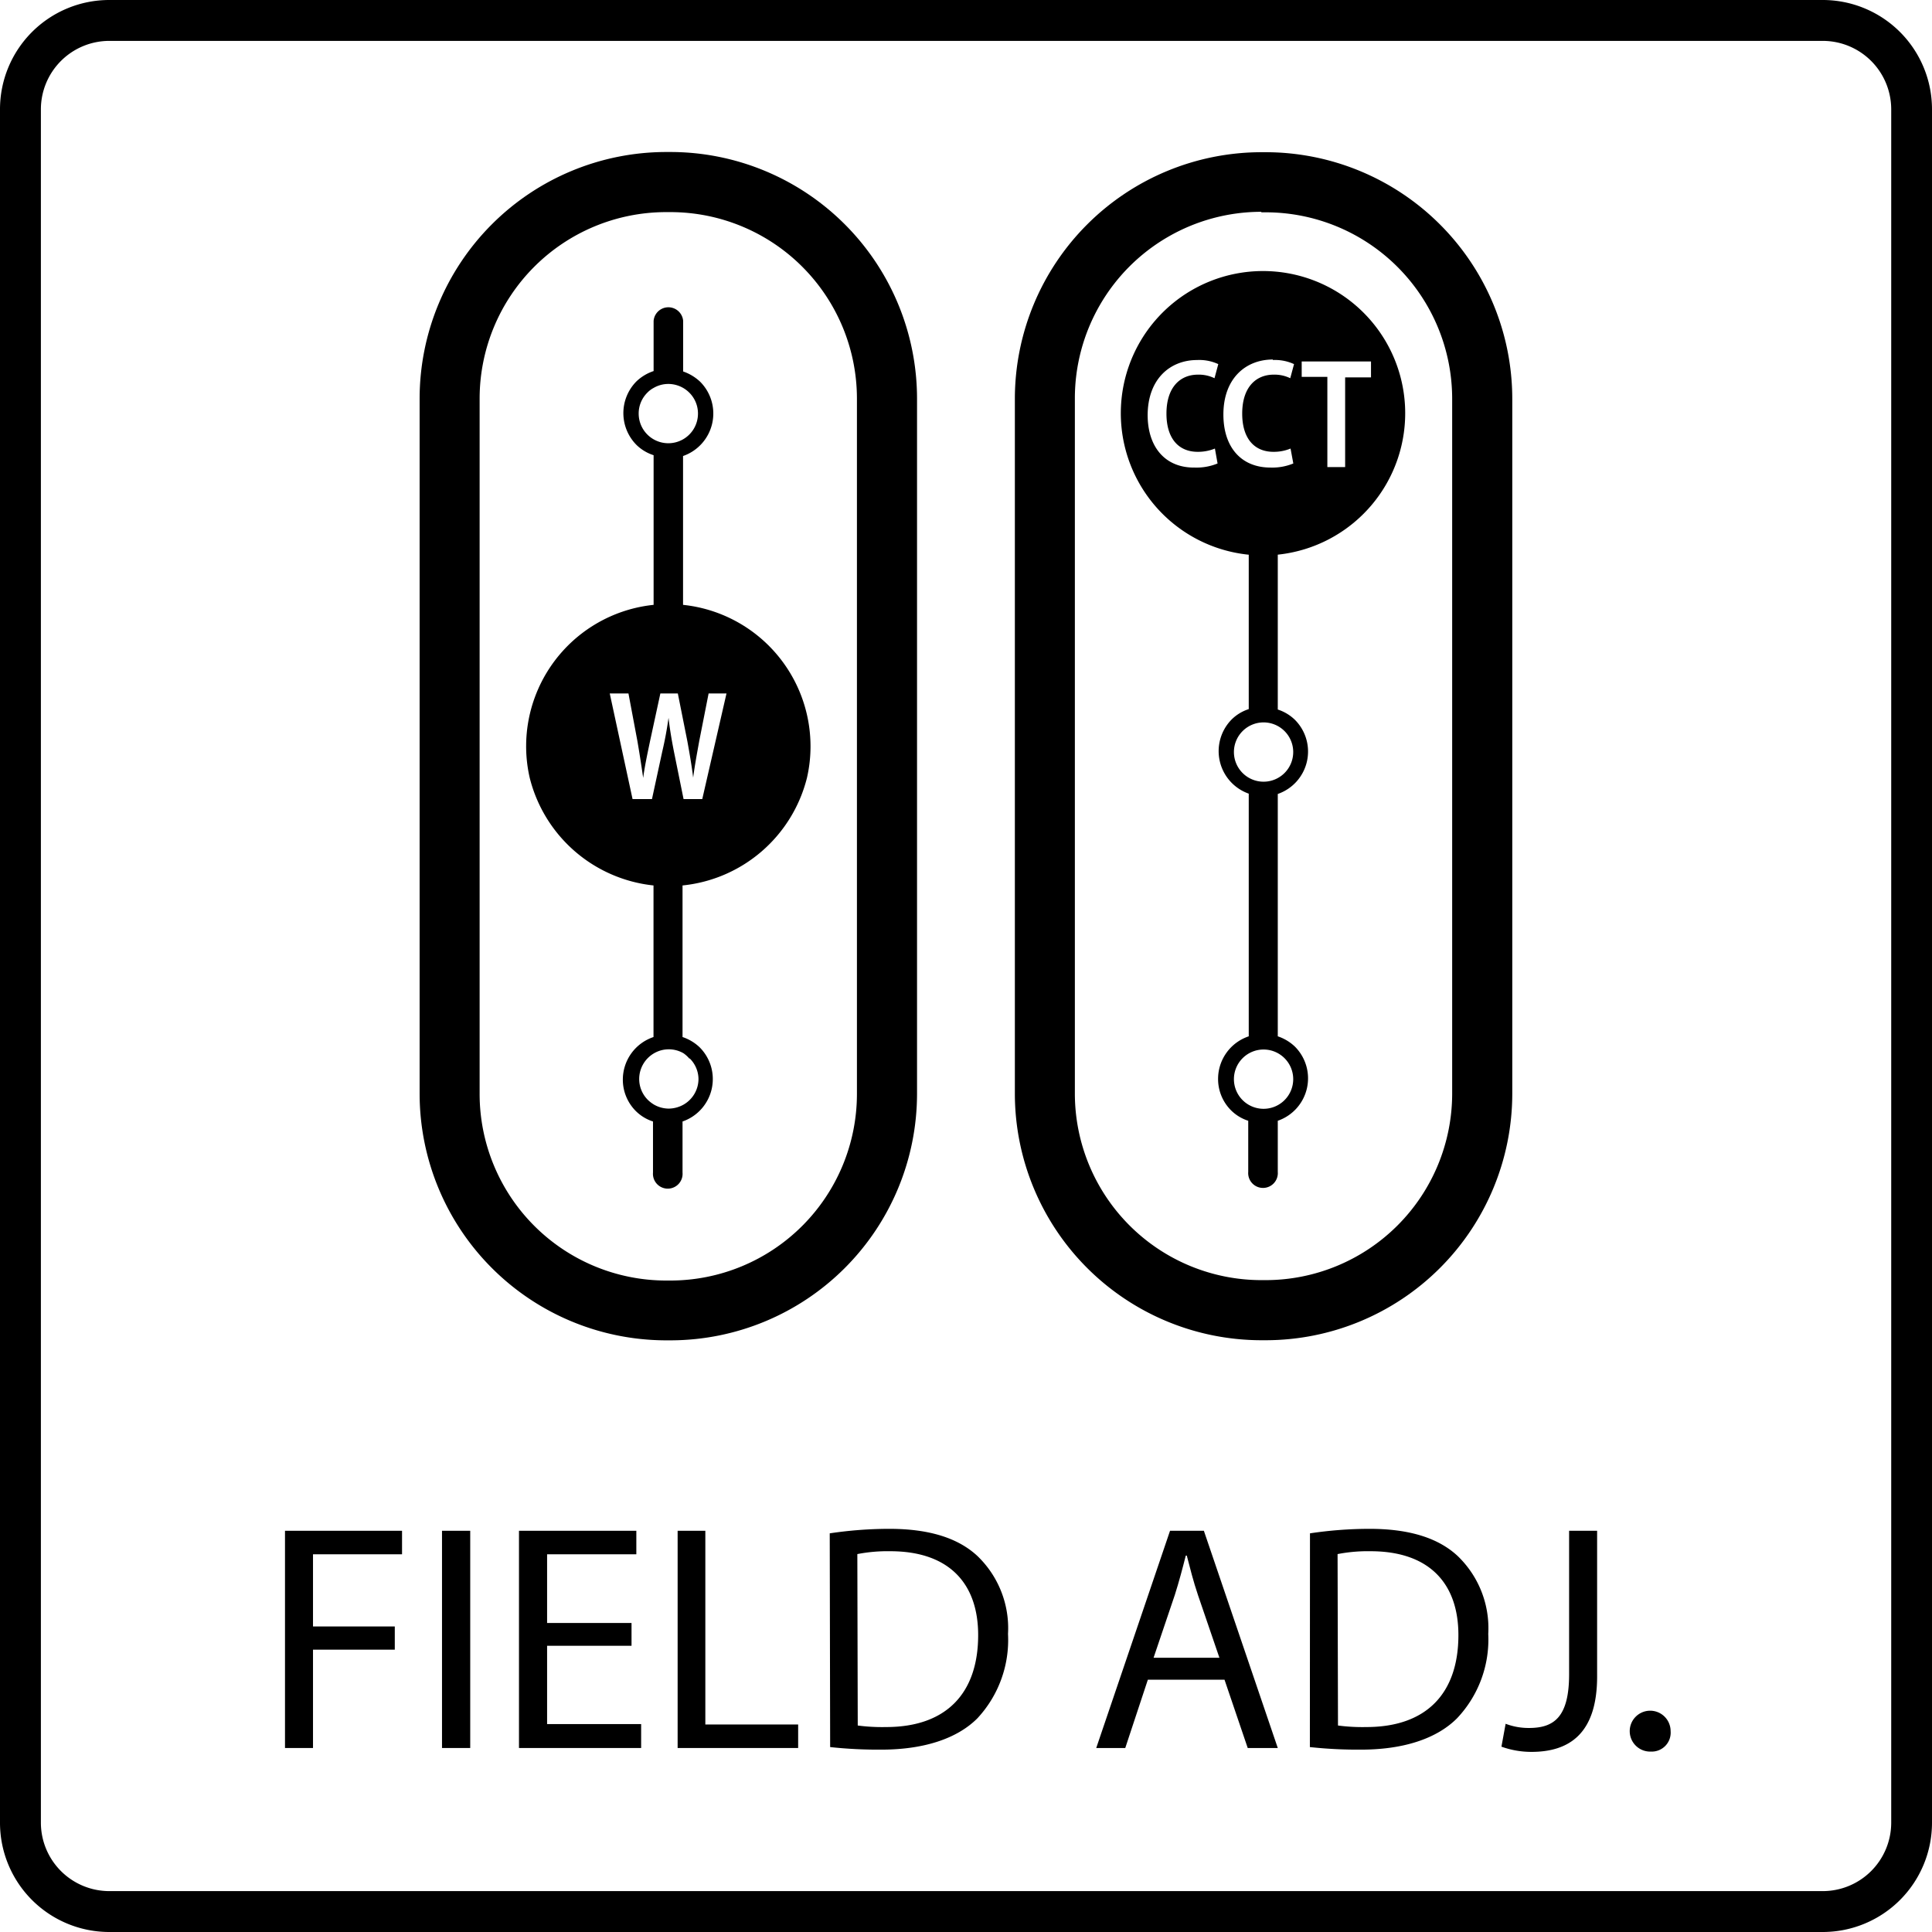
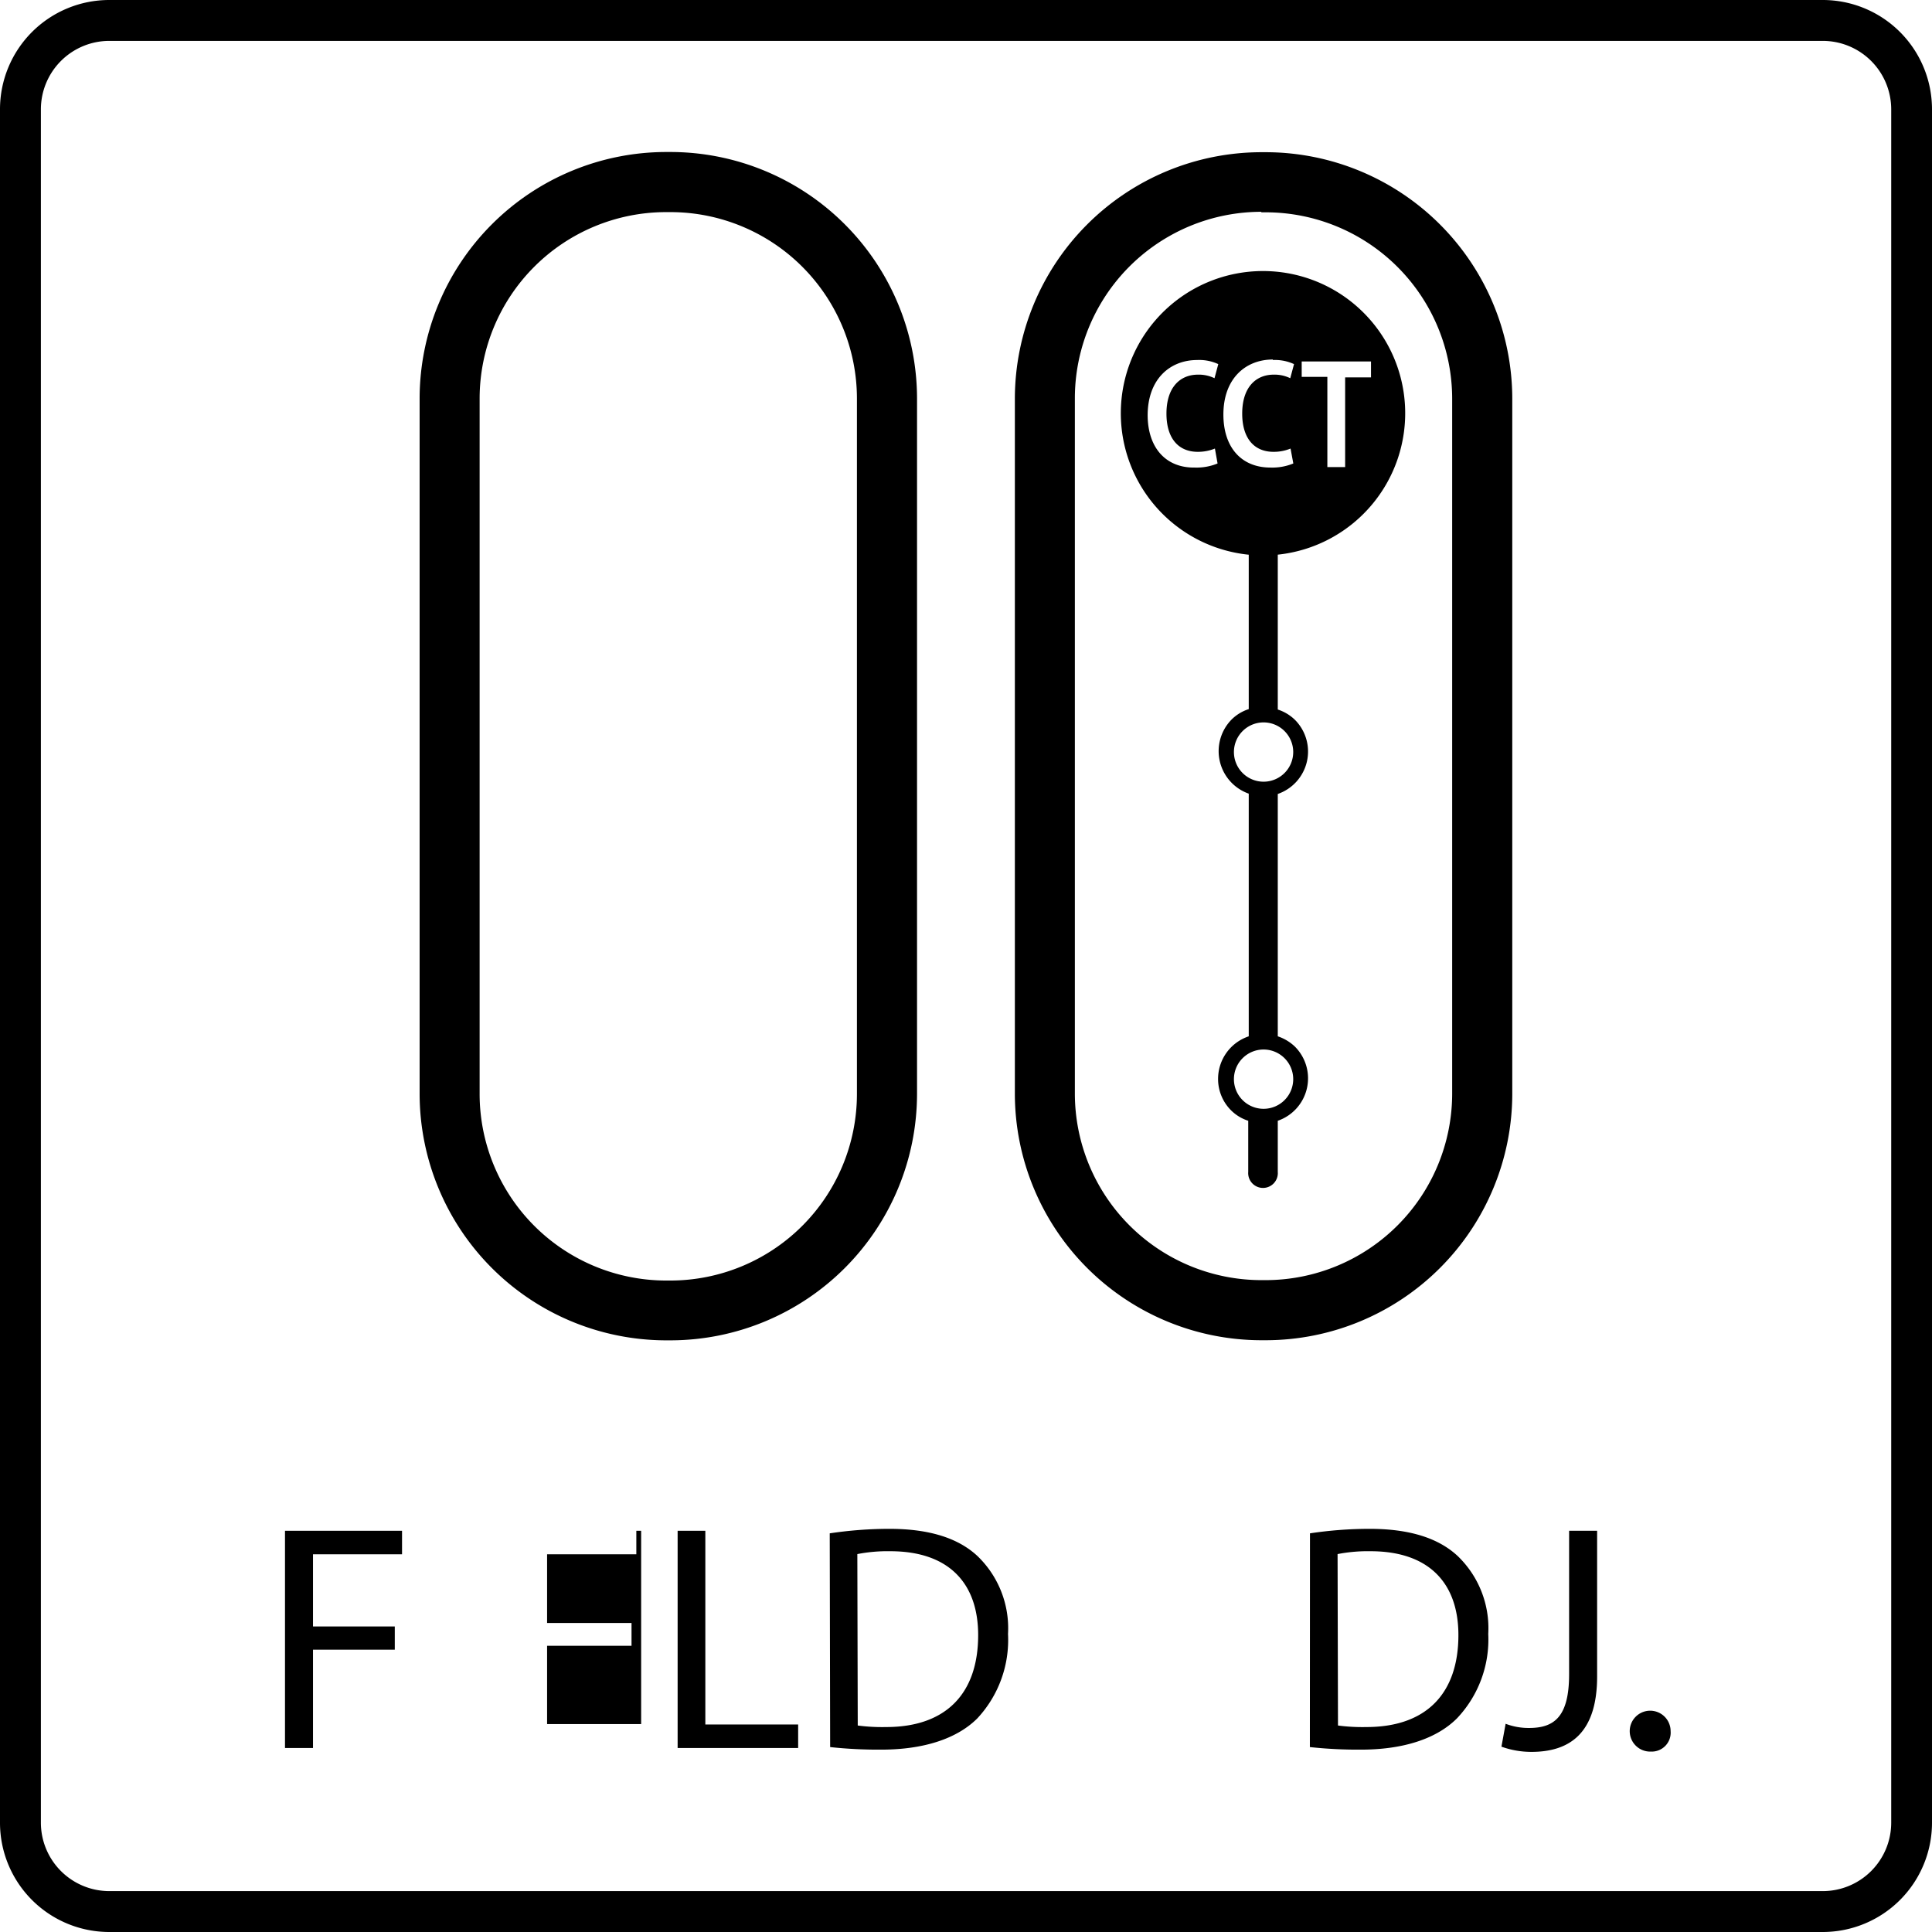
<svg xmlns="http://www.w3.org/2000/svg" viewBox="0 0 189 189">
  <g id="Layer_2" data-name="Layer 2">
    <g id="Layer_4" data-name="Layer 4">
      <path d="M99.28,39V107a24.14,24.14,0,0,0,24.11,24.11h.43A24.14,24.14,0,0,0,147.94,107V39a24.14,24.14,0,0,0-24.08-24.11h-.5A24.14,24.14,0,0,0,99.28,39Zm24.11-18.23h.44A18.25,18.25,0,0,1,142.06,39V107a18.26,18.26,0,0,1-18.24,18.23h-.43A18.26,18.26,0,0,1,105.15,107V39A18.25,18.25,0,0,1,123.39,20.72Z" />
      <path d="M122.16,54.26V69.37a4.2,4.2,0,0,0-1.66,1,4.41,4.41,0,0,0,1.66,7.27v11.8h0v11.94a4.39,4.39,0,0,0-3,4.15,4.32,4.32,0,0,0,1.29,3.11,4.2,4.2,0,0,0,1.66,1v5a1.45,1.45,0,1,0,2.89,0v-5a4.39,4.39,0,0,0,1.67-7.26,4.46,4.46,0,0,0-1.67-1V89.48h0V77.67a4.39,4.39,0,0,0,1.67-7.26,4.31,4.31,0,0,0-1.67-1V54.26a13.91,13.91,0,1,0-2.89,0Zm4.35,51.31a2.9,2.9,0,1,1-2.9-2.9A2.9,2.9,0,0,1,126.51,105.57Zm0-32a2.9,2.9,0,1,1-2.9-2.9A2.9,2.9,0,0,1,126.51,73.52Zm.83-38.21h6.78v1.56h-2.53v8.77h-1.74V36.87h-2.51Zm-2.82-.14a4.42,4.42,0,0,1,2.07.4L126.22,37a3.51,3.51,0,0,0-1.62-.35c-1.73,0-3.08,1.22-3.08,3.81,0,2.43,1.18,3.74,3.06,3.74a4.28,4.28,0,0,0,1.67-.32l.27,1.46a5.41,5.41,0,0,1-2.23.4c-2.88,0-4.61-2-4.61-5.19C119.68,37,121.88,35.17,124.52,35.17Zm-12.25,5.42c0-3.57,2.2-5.42,4.84-5.42a4.42,4.42,0,0,1,2.07.4L118.81,37a3.51,3.51,0,0,0-1.62-.35c-1.73,0-3.08,1.22-3.08,3.81,0,2.43,1.18,3.74,3.06,3.74a4.37,4.37,0,0,0,1.68-.32l.26,1.46a5.41,5.41,0,0,1-2.23.4C114,45.78,112.27,43.75,112.27,40.59Z" />
      <path d="M89.71,107V39A24.14,24.14,0,0,0,65.6,14.87h-.44A24.14,24.14,0,0,0,41.05,39V107a24.14,24.14,0,0,0,24,24.12h.57A24.14,24.14,0,0,0,89.71,107ZM65.59,125.27h-.43A18.26,18.26,0,0,1,46.92,107V39A18.25,18.25,0,0,1,65.16,20.75h.44A18.25,18.25,0,0,1,83.83,39V107A18.26,18.26,0,0,1,65.59,125.27Z" />
-       <path d="M66.82,59.17V44.61a4.4,4.4,0,0,0,1.67-7.27,4.61,4.61,0,0,0-1.66-1V31.39a1.45,1.45,0,0,0-2.89,0V36.3a4.48,4.48,0,0,0-1.67,1,4.41,4.41,0,0,0,0,6.23,4.24,4.24,0,0,0,1.67,1V59.17A13.91,13.91,0,0,0,51.47,73a13.74,13.74,0,0,0,.35,3.09A14,14,0,0,0,63.93,86.62v14.83a4.39,4.39,0,0,0-3,4.15,4.34,4.34,0,0,0,1.29,3.11,4.2,4.2,0,0,0,1.66,1v5a1.45,1.45,0,1,0,2.89,0v-5a4.39,4.39,0,0,0,1.67-7.26,4.46,4.46,0,0,0-1.67-1V86.84h0v-.22A14,14,0,0,0,78.94,76.1,13.74,13.74,0,0,0,79.29,73,13.92,13.92,0,0,0,66.82,59.17ZM62.48,40.46a2.87,2.87,0,0,1,.85-2.05,2.45,2.45,0,0,1,.61-.46,2.85,2.85,0,0,1,1.44-.39,2.94,2.94,0,0,1,1.45.39,2.9,2.9,0,0,1,.6.46,2.87,2.87,0,0,1,.85,2.05,2.9,2.9,0,0,1-5.8,0Zm5,63.09a2.87,2.87,0,0,1,.85,2,2.9,2.9,0,0,1-1.46,2.51,3,3,0,0,1-1.44.39,2.92,2.92,0,0,1-1.45-.39,3.3,3.3,0,0,1-.6-.46,2.88,2.88,0,0,1-.85-2.05,2.91,2.91,0,0,1,1.45-2.51,2.87,2.87,0,0,1,2.89,0A3,3,0,0,1,67.43,103.55ZM68.7,78.17H66.87l-.94-4.64c-.22-1.12-.4-2.16-.53-3.31h0c-.16,1.15-.35,2.18-.62,3.33l-1,4.62H61.88L59.65,67.84h1.83l.87,4.63c.22,1.26.41,2.53.57,3.63h0c.15-1.15.41-2.34.68-3.64l1-4.62h1.71l.93,4.66c.22,1.21.42,2.36.57,3.57h0c.16-1.22.38-2.39.6-3.61l.91-4.62h1.75Z" />
      <path d="M178.32,189H10.68A10.69,10.69,0,0,1,0,178.32V10.68A10.69,10.69,0,0,1,10.68,0H178.32A10.69,10.69,0,0,1,189,10.68V178.32A10.69,10.69,0,0,1,178.32,189ZM10.68,4A6.7,6.7,0,0,0,4,10.68V178.32A6.7,6.7,0,0,0,10.68,185H178.32a6.7,6.7,0,0,0,6.69-6.69V10.68A6.7,6.7,0,0,0,178.32,4Z" />
      <path d="M27.88,149.75H39.33v2.3H30.62v7.06h8v2.27h-8V171H27.88Z" />
-       <path d="M46,149.75V171H43.24V149.75Z" />
-       <path d="M61.78,161H53.52v7.66h9.2V171H50.77V149.75H62.25v2.3H53.52v6.72h8.26Z" />
+       <path d="M61.78,161H53.52v7.66h9.2V171V149.75H62.25v2.3H53.52v6.72h8.26Z" />
      <path d="M66.29,149.75H69V168.7h9.08V171H66.29Z" />
      <path d="M81.17,150a39.62,39.62,0,0,1,5.83-.44c3.94,0,6.75.92,8.61,2.65a9.79,9.79,0,0,1,3,7.63,11.25,11.25,0,0,1-3,8.26c-2,2-5.27,3.06-9.4,3.06a43.72,43.72,0,0,1-5-.25Zm2.74,18.8a18.18,18.18,0,0,0,2.78.15c5.86,0,9-3.28,9-9,0-5-2.8-8.2-8.6-8.2a15.54,15.54,0,0,0-3.22.28Z" />
-       <path d="M112.29,164.32,110.08,171h-2.84l7.22-21.25h3.31L125,171h-2.94l-2.27-6.68Zm7-2.15-2.09-6.11c-.47-1.39-.78-2.65-1.1-3.88H116c-.32,1.26-.66,2.55-1.07,3.84l-2.08,6.15Z" />
      <path d="M128.15,150a39.51,39.51,0,0,1,5.83-.44c3.94,0,6.75.92,8.61,2.65a9.79,9.79,0,0,1,3,7.63,11.21,11.21,0,0,1-3.06,8.26c-2,2-5.26,3.06-9.39,3.06a43.59,43.59,0,0,1-5-.25Zm2.74,18.8a18.18,18.18,0,0,0,2.78.15c5.86,0,9-3.28,9-9,0-5-2.8-8.2-8.6-8.2a15.54,15.54,0,0,0-3.22.28Z" />
      <path d="M153.5,149.75h2.74V164c0,5.64-2.77,7.38-6.43,7.38a8.68,8.68,0,0,1-2.93-.51l.41-2.24a6.27,6.27,0,0,0,2.3.41c2.46,0,3.91-1.1,3.91-5.26Z" />
      <path d="M161.51,171.35a2,2,0,1,1,1.92-2,1.85,1.85,0,0,1-1.92,2Z" />
    </g>
  </g>
</svg>